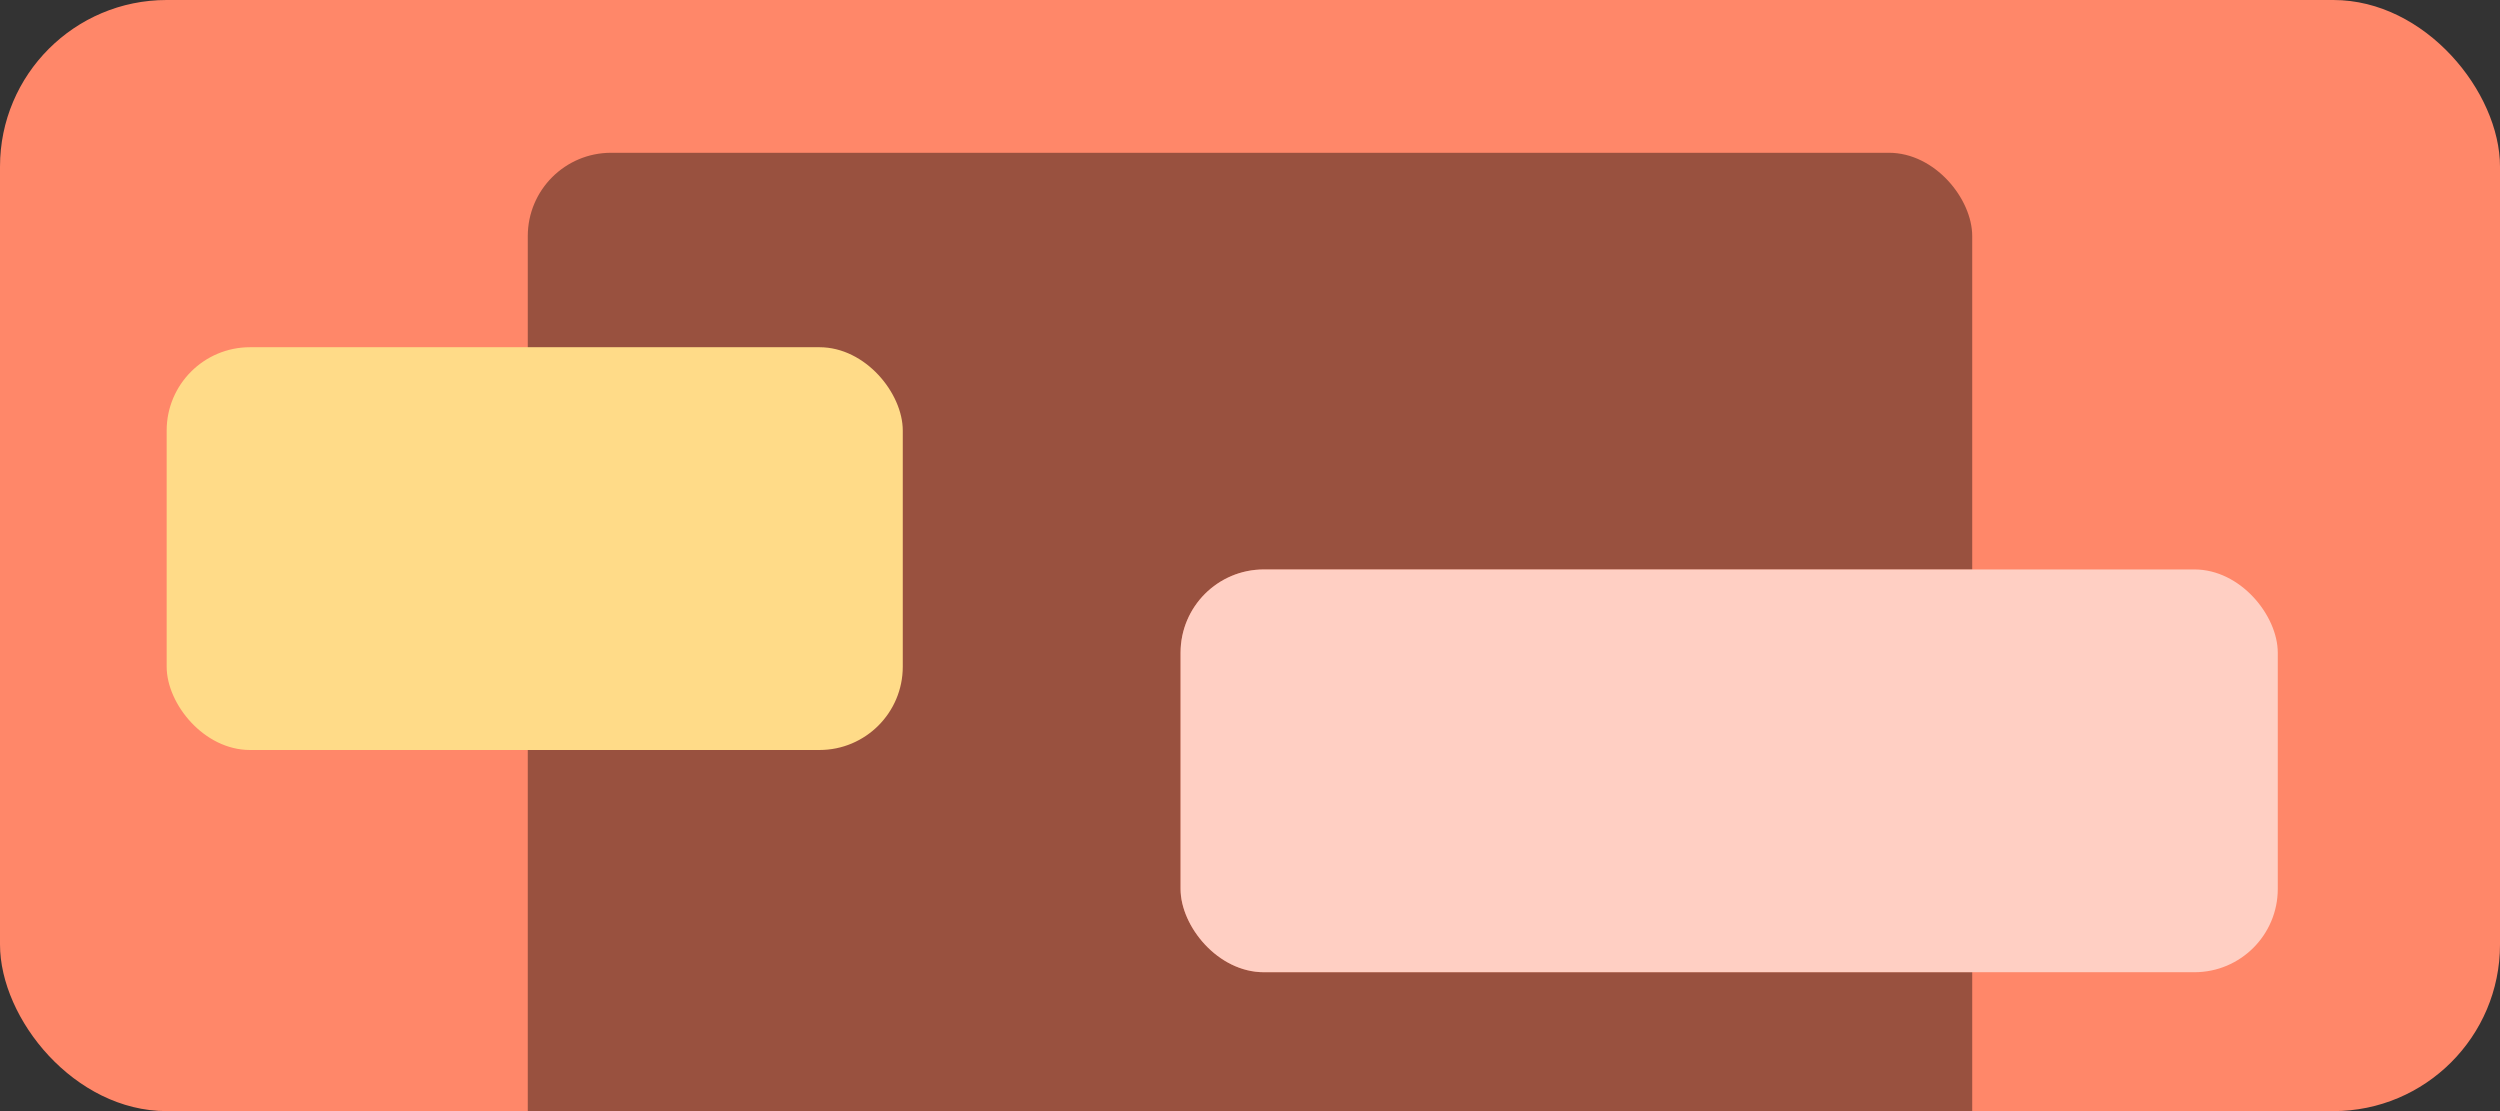
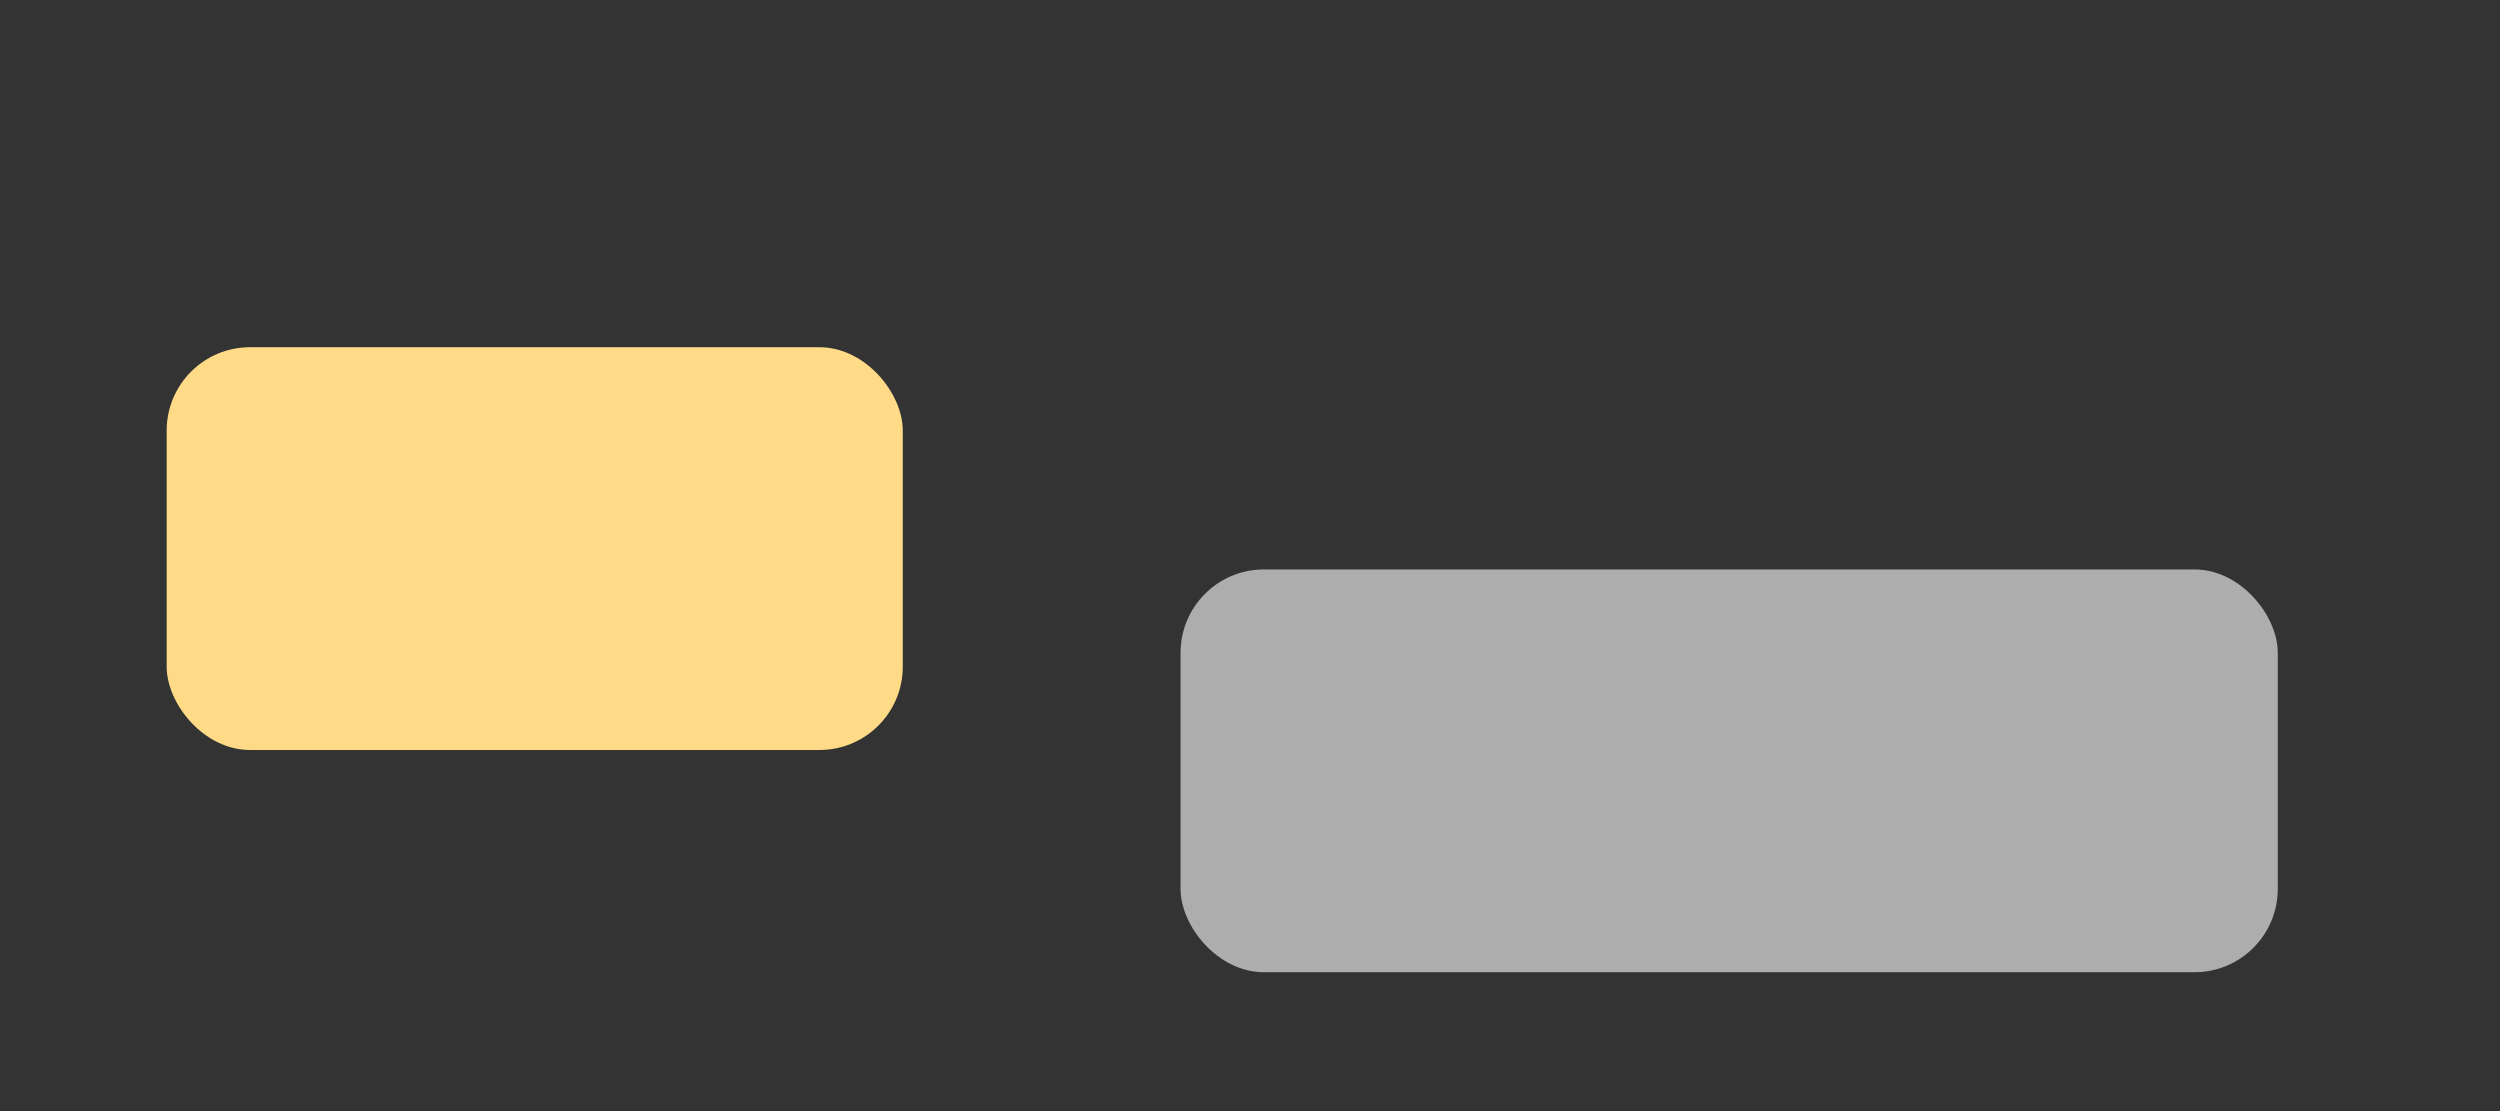
<svg xmlns="http://www.w3.org/2000/svg" width="180" height="80" viewBox="0 0 180 80" fill="none">
  <rect x="0" y="0" width="180" height="80" fill="#333333" stroke="none" />
  <g clip-path="url(#clip0_851_26167)">
-     <rect width="180" height="80" rx="12" fill="#FF8769" />
-     <rect x="38" y="11" width="104" height="90" rx="6" fill="#99513F" />
    <rect x="12" y="25" width="53" height="29" rx="6" fill="#FFDB88" />
-     <rect x="85" y="41" width="79" height="29" rx="6" fill="#FF8769" />
    <rect x="85" y="41" width="79" height="29" rx="6" fill="white" fill-opacity="0.6" />
  </g>
  <defs>
    <clipPath id="clip0_851_26167">
      <rect width="180" height="80" rx="12" fill="white" />
    </clipPath>
  </defs>
</svg>